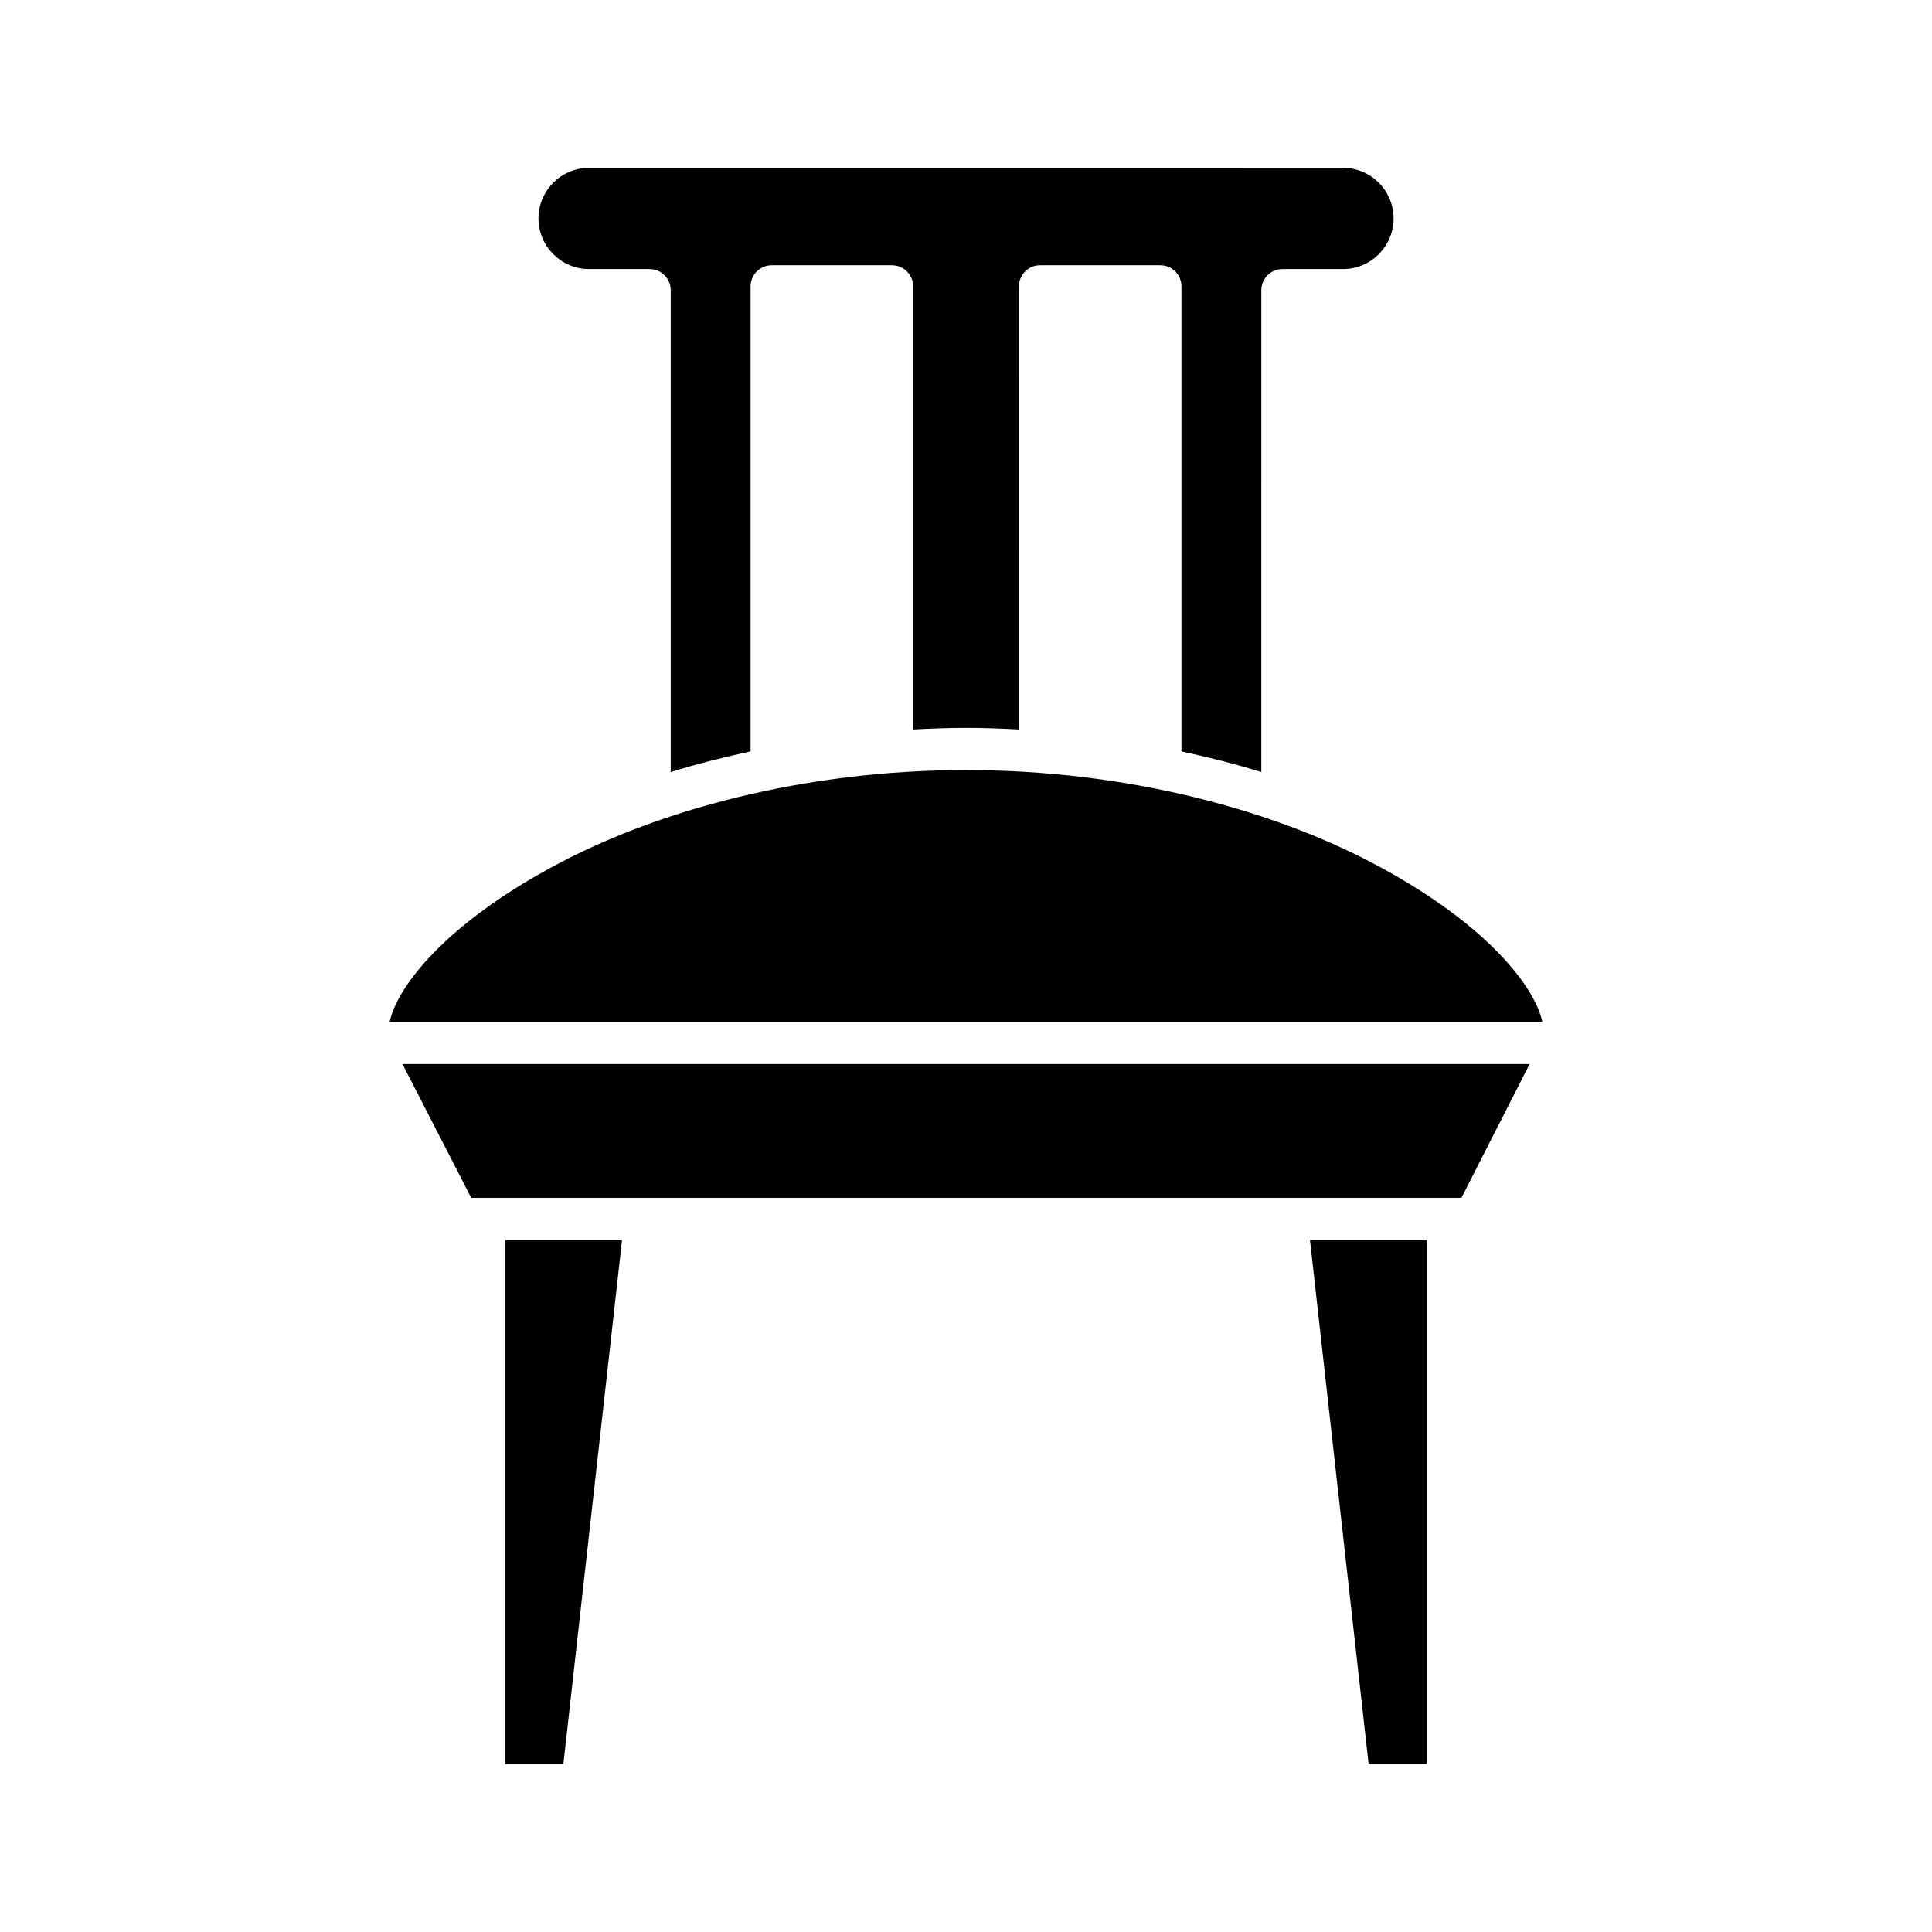
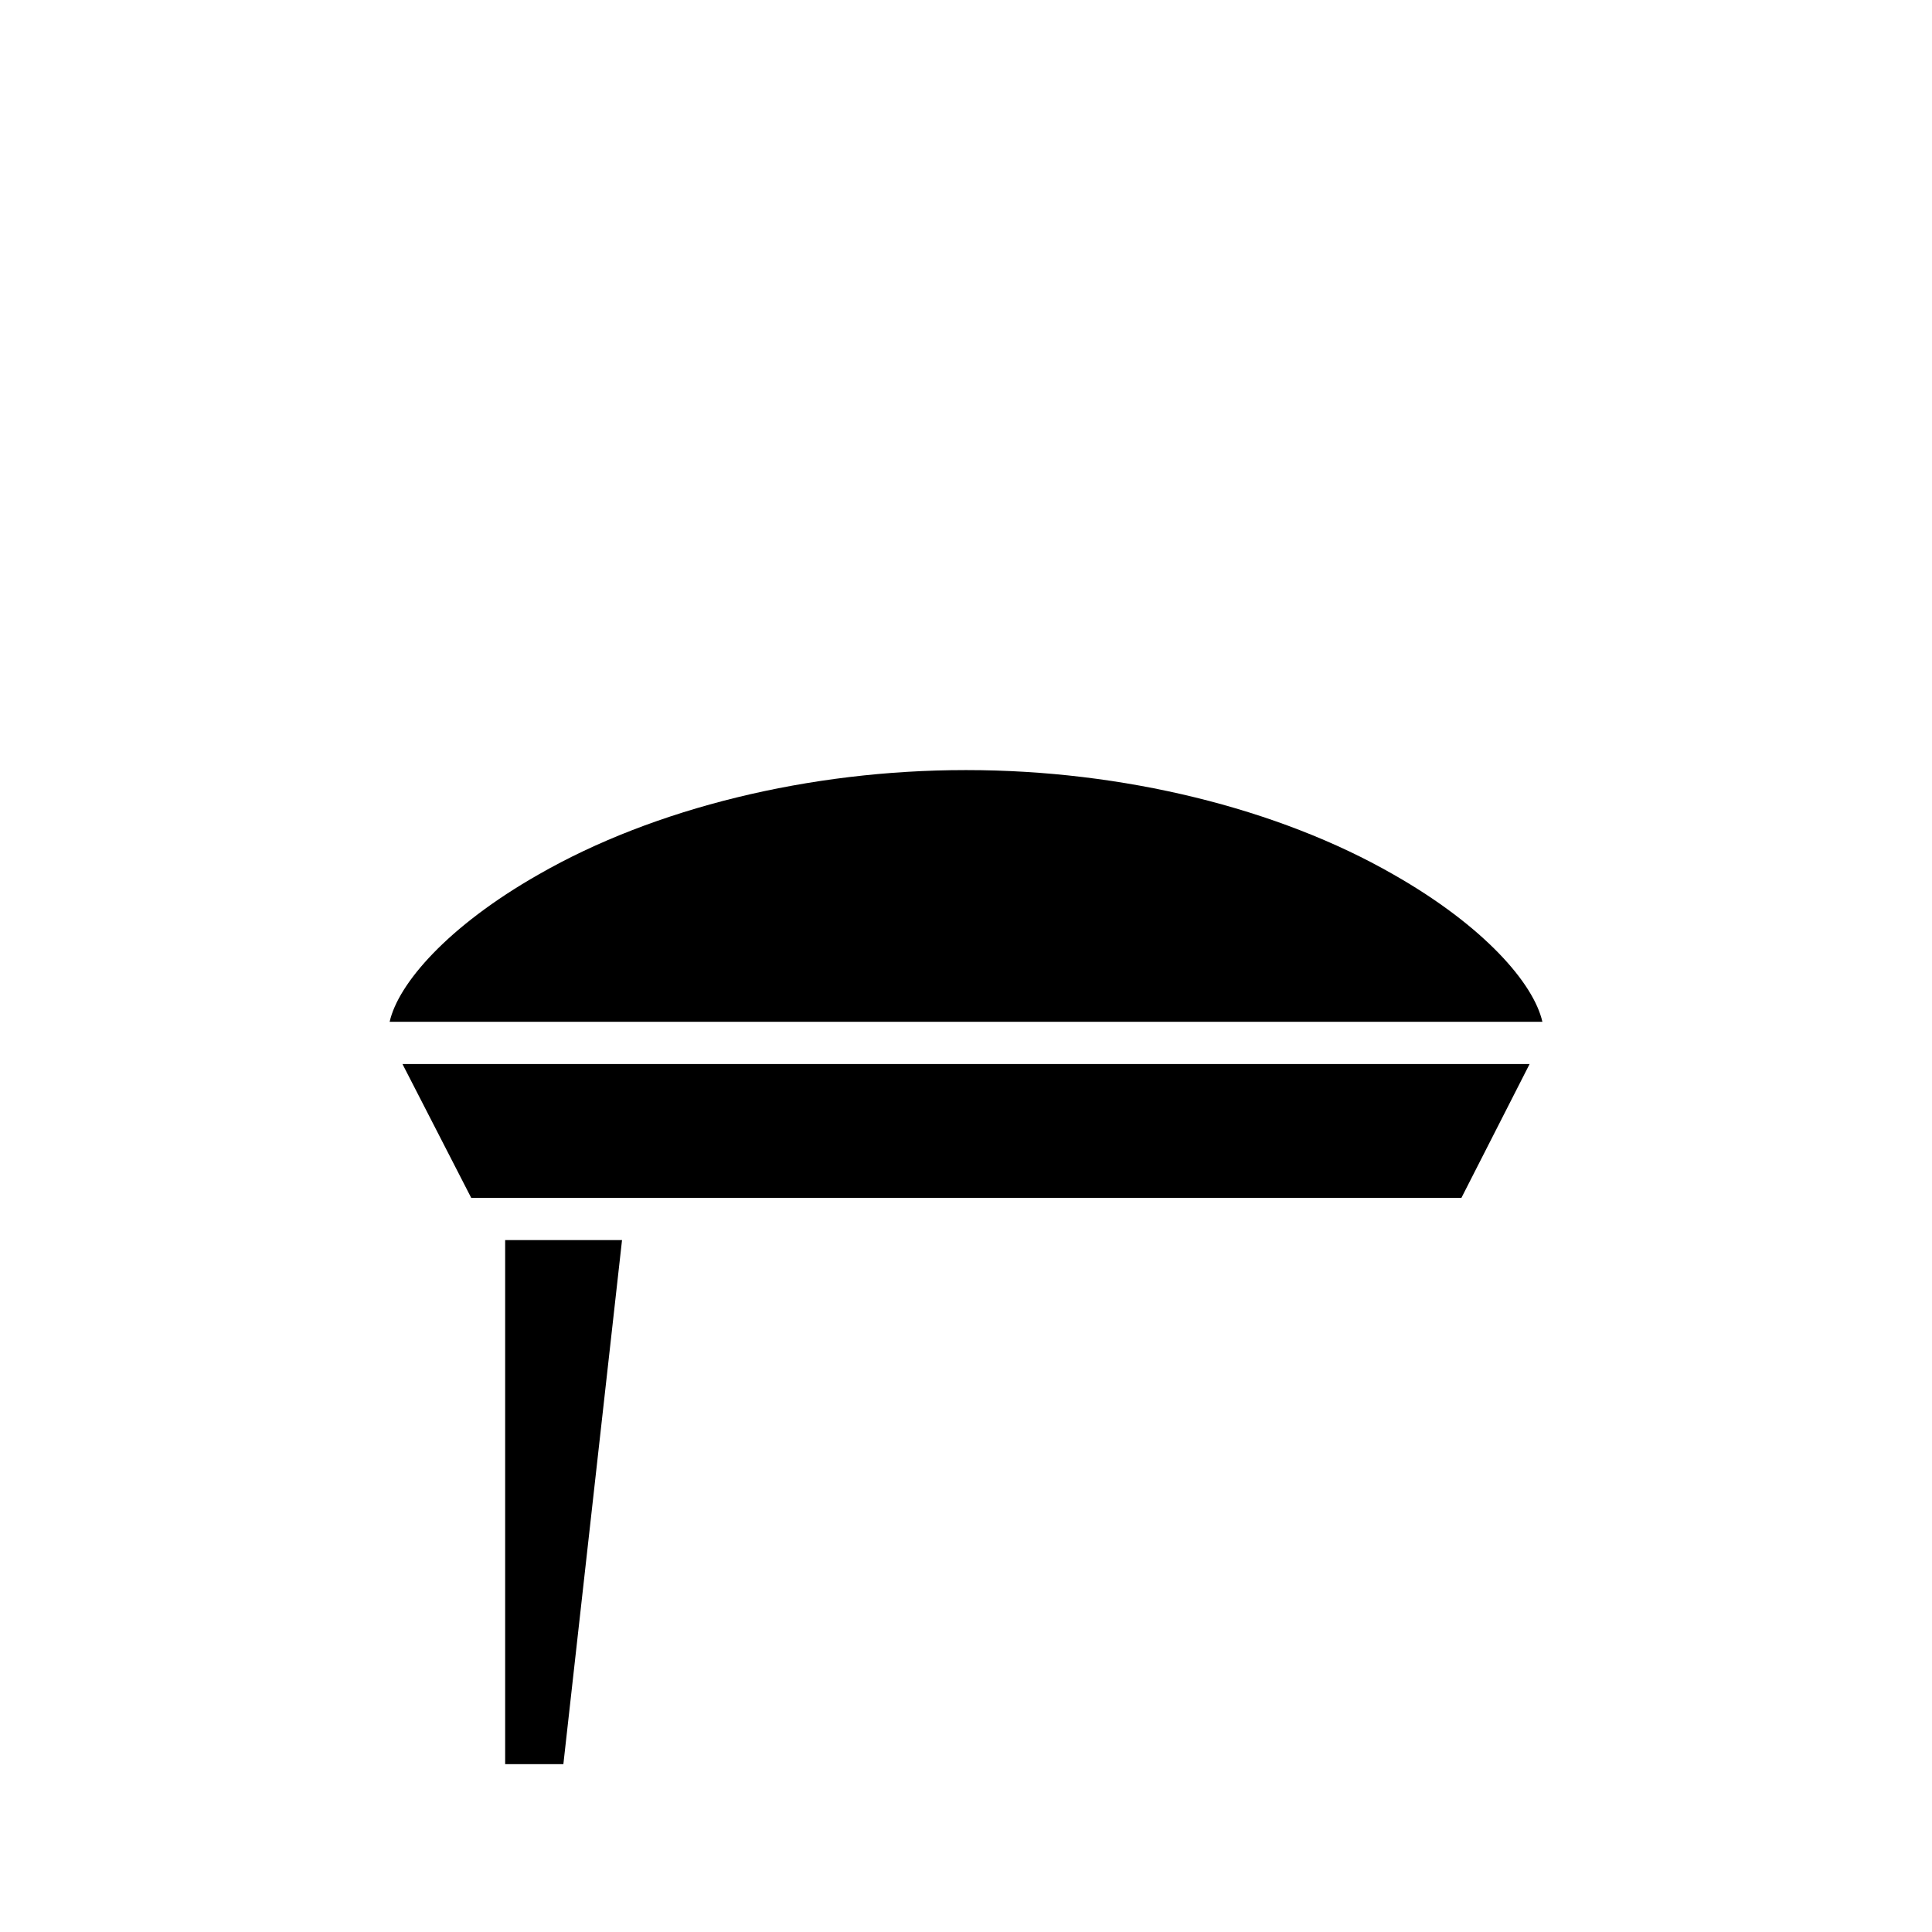
<svg xmlns="http://www.w3.org/2000/svg" fill="#000000" width="800px" height="800px" version="1.1" viewBox="144 144 512 512">
  <g>
-     <path d="m286.7 201.89c0 7.394 6.016 13.414 13.414 13.414h16.035c3.09 0 5.598 2.508 5.598 5.598v127.7c6.848-2.141 13.961-3.902 21.168-5.481v-123.23c0-3.09 2.508-5.598 5.598-5.598h31.875c3.09 0 5.598 2.508 5.598 5.598v117.42c4.606-0.238 9.219-0.422 13.832-0.422h0.375c4.613 0 9.223 0.184 13.824 0.422l0.004-117.42c0-3.09 2.508-5.598 5.598-5.598h31.875c3.09 0 5.598 2.508 5.598 5.598v123.23c7.211 1.574 14.32 3.34 21.168 5.481l0.004-127.7c0-3.09 2.508-5.598 5.598-5.598h16.035c7.394 0 13.414-6.016 13.414-13.414s-6.016-13.414-13.414-13.414l-199.79 0.004c-7.394 0-13.41 6.016-13.41 13.41z" />
    <path d="m293.3 611.52 15.543-138.88h-30.973v138.88z" />
-     <path d="m522.13 611.52v-138.88h-30.969l15.539 138.88z" />
    <path d="m549.36 425.98h-298.7l18.219 35.465h262.41z" />
    <path d="m513.31 375.77c-30.637-17.602-71.852-27.688-113.12-27.688-0.113 0-0.242-0.004-0.363 0-41.277 0-82.488 10.082-113.11 27.676-24.113 13.727-37.184 28.93-39.457 39.031h305.49c-2.277-10.102-15.348-25.305-39.441-39.02z" />
  </g>
</svg>